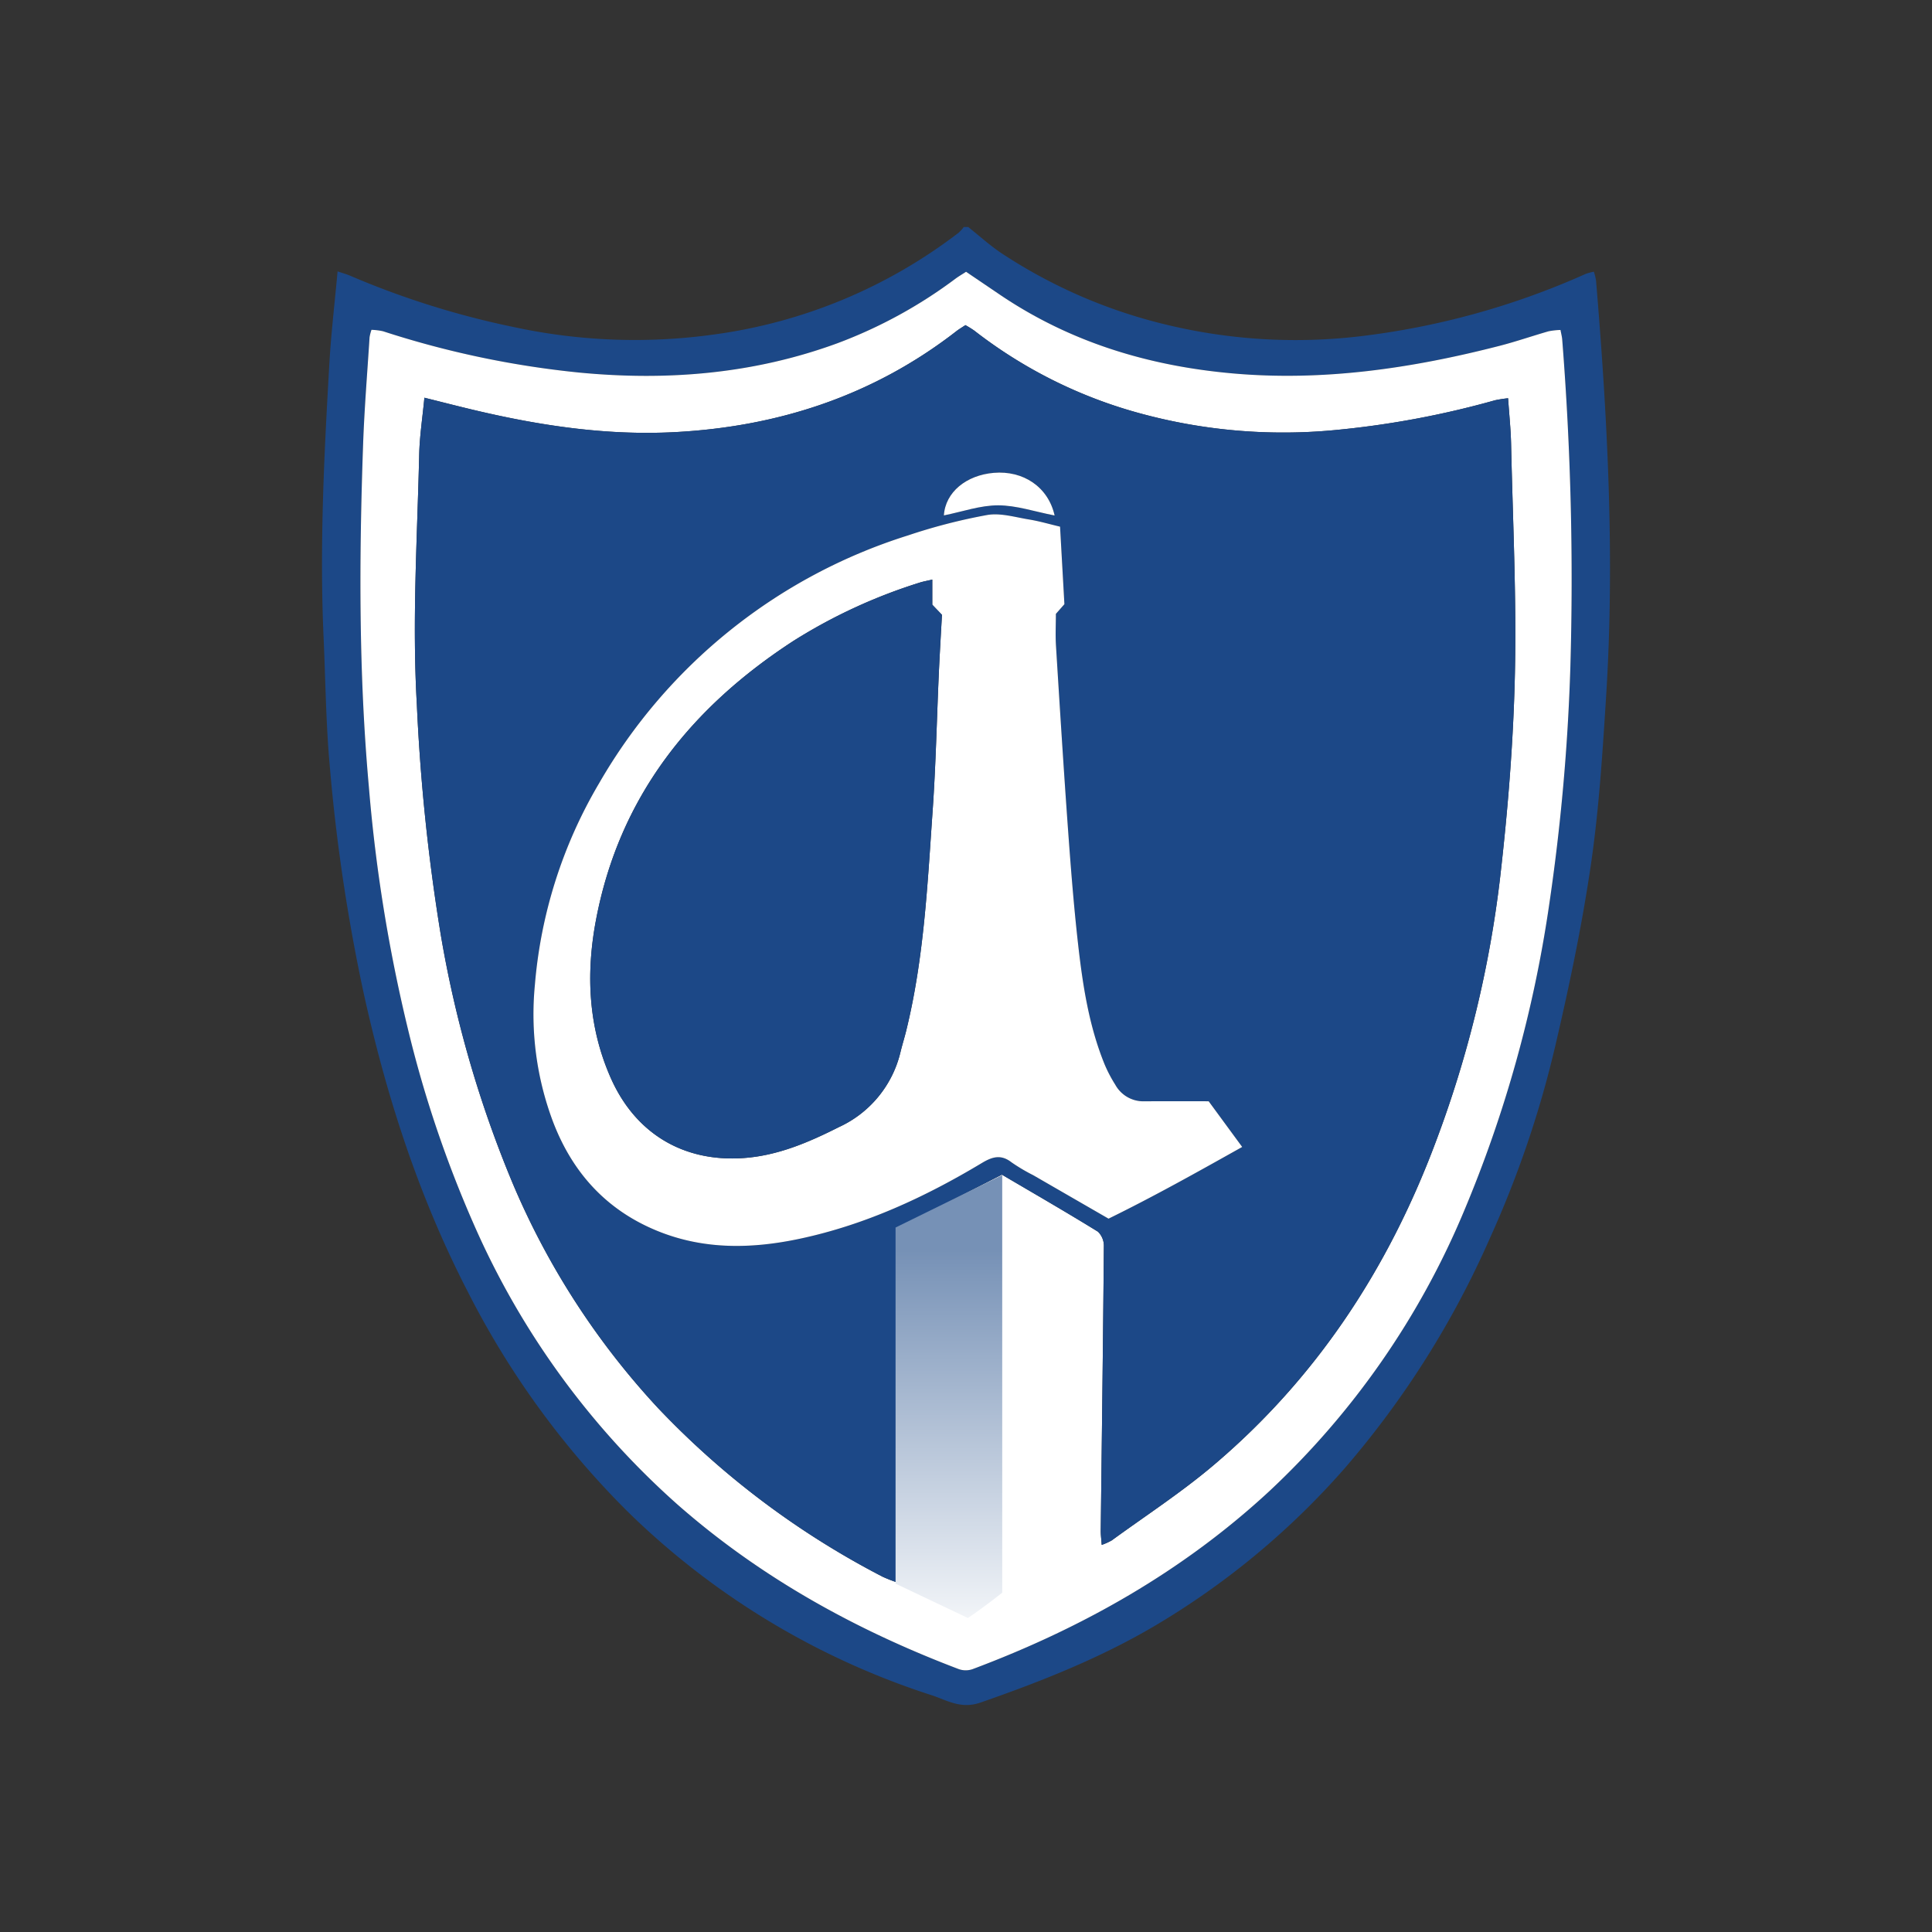
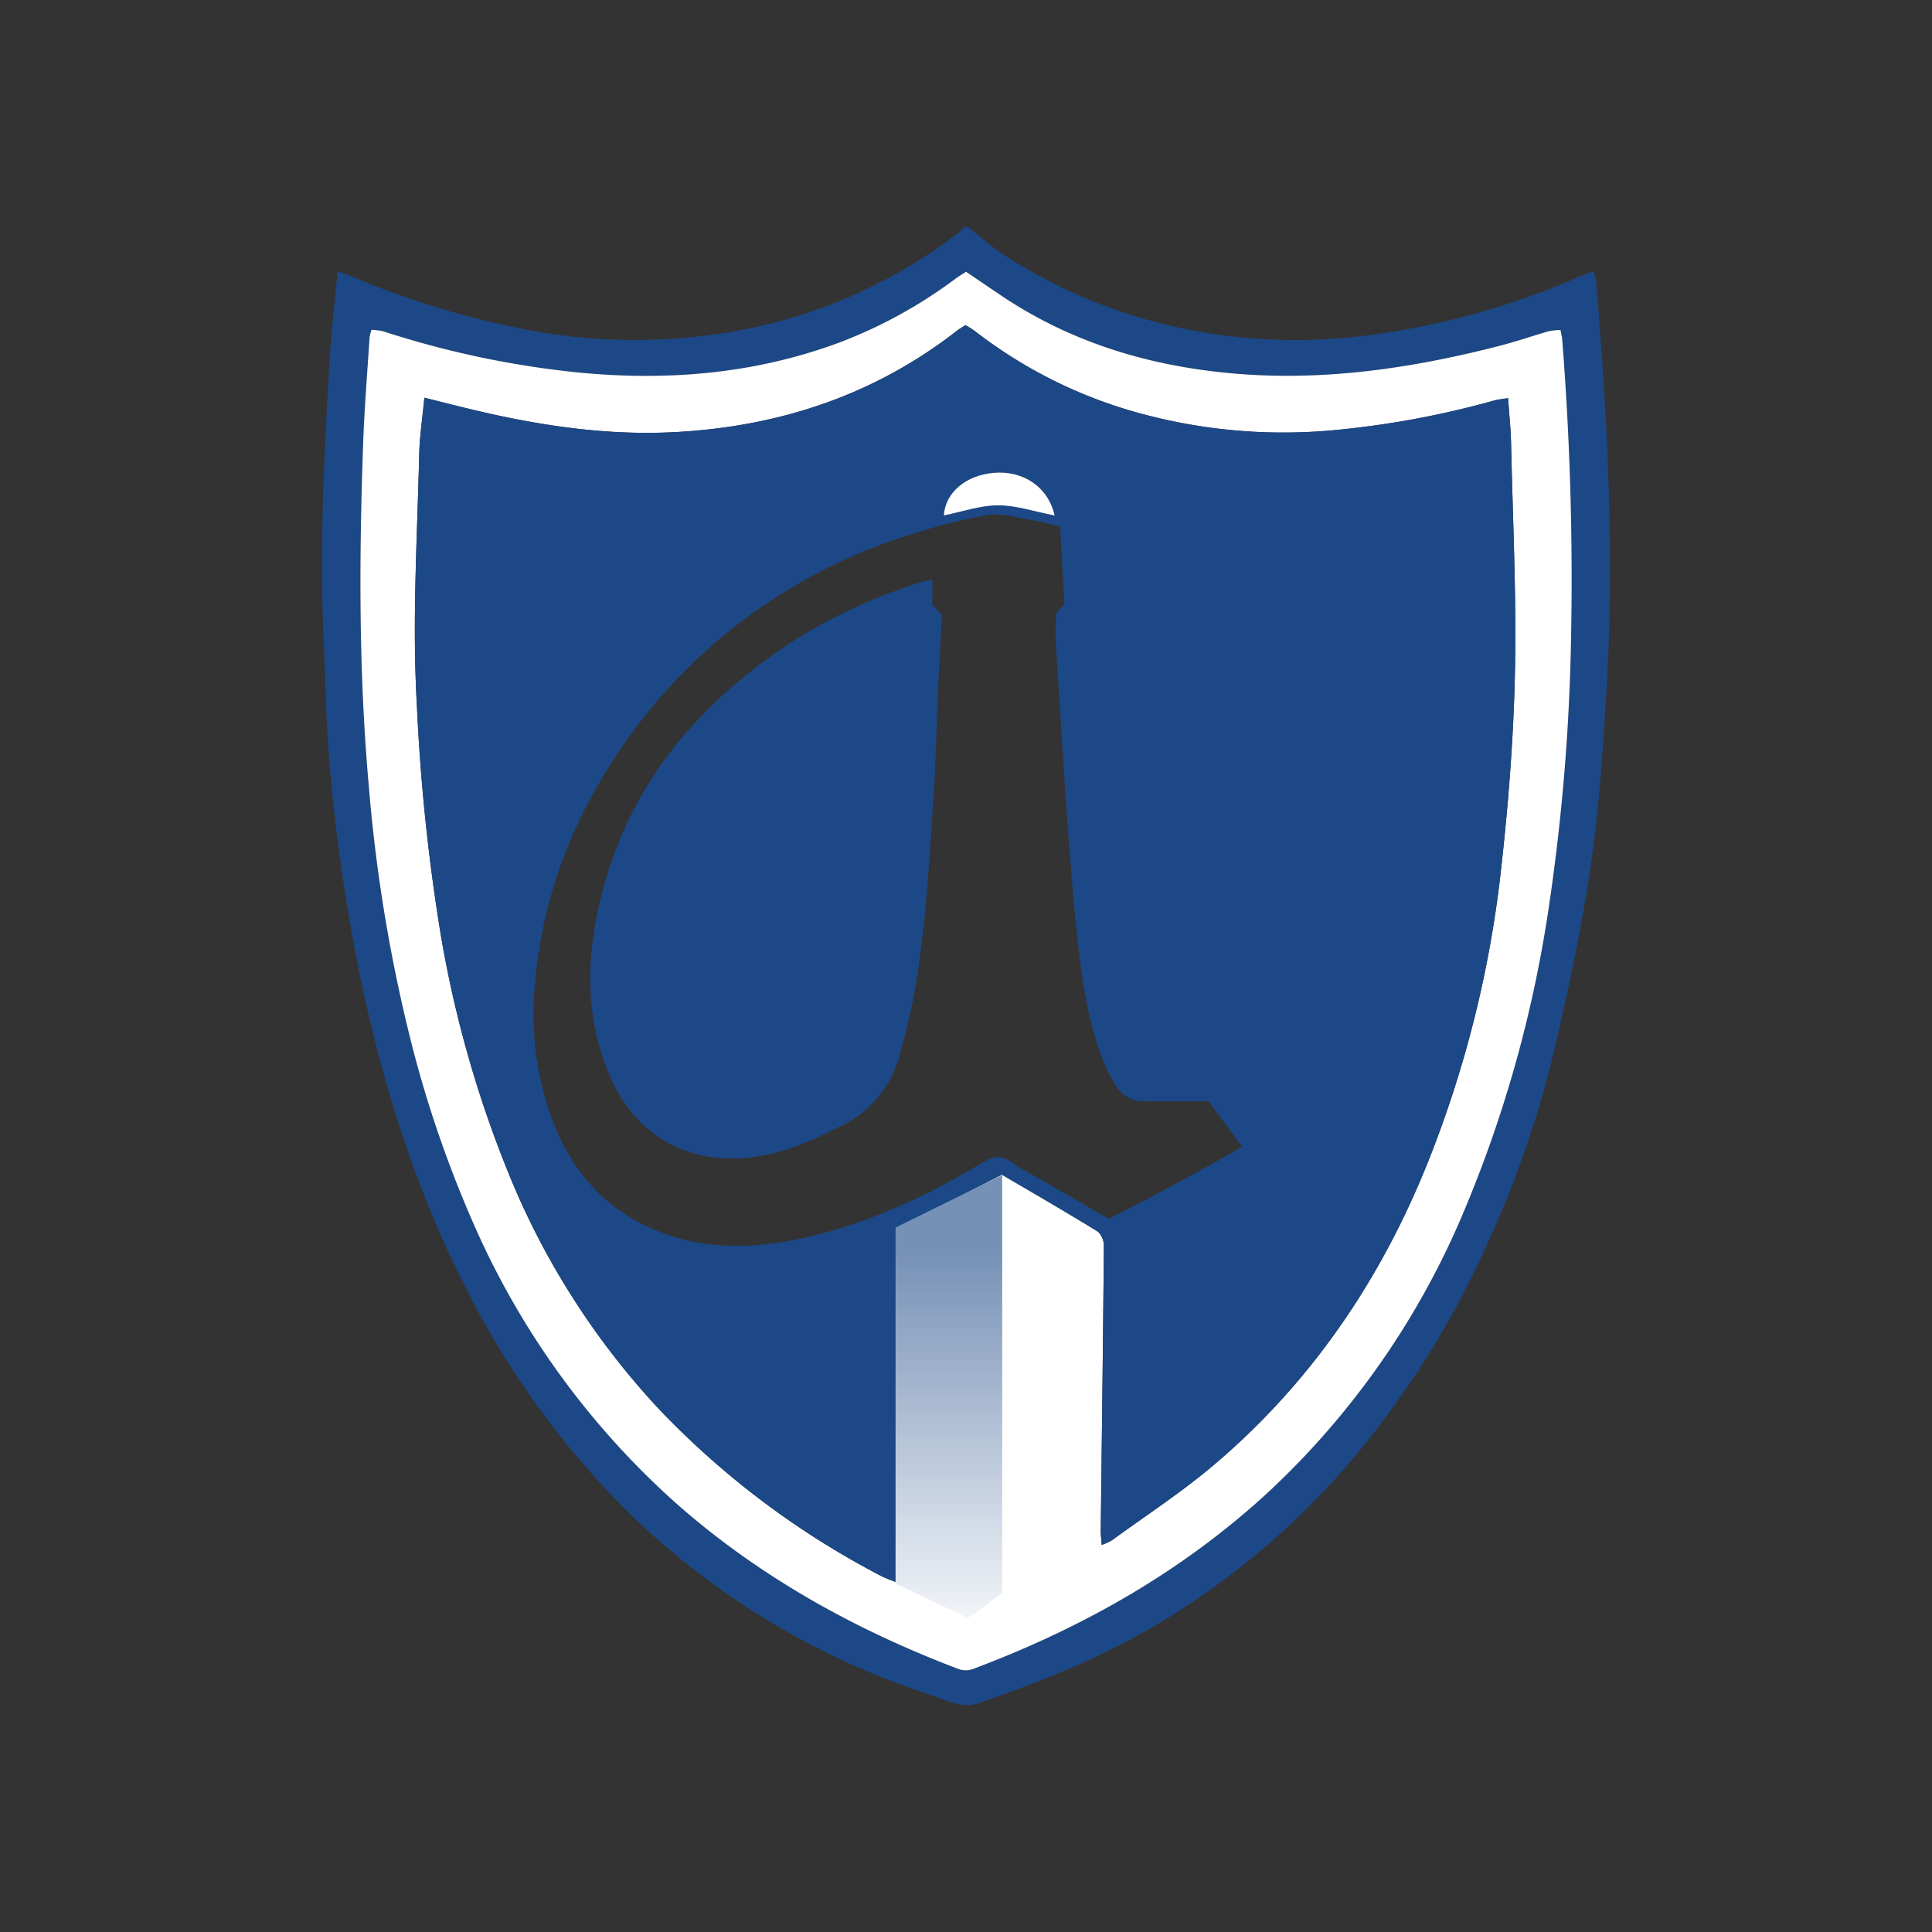
<svg xmlns="http://www.w3.org/2000/svg" id="Layer_1" data-name="Layer 1" viewBox="0 0 300 300">
  <rect x="0" y="0" width="300" height="300" fill="#333333" stroke="none" />
  <defs>
    <linearGradient id="linear-gradient" x1="147.343" y1="257.42" x2="147.343" y2="194.13" gradientUnits="userSpaceOnUse">
      <stop offset="0" stop-color="#fff" />
      <stop offset="1" stop-color="#7691b6" />
    </linearGradient>
  </defs>
  <path d="M150.338,35.248c1.763,1.394,3.433,2.929,5.304,4.158a80.389,80.389,0,0,0,25.805,11.091,85.372,85.372,0,0,0,29.72,1.722,120.253,120.253,0,0,0,35.082-9.7A8.715,8.715,0,0,1,247.495,42.19a9.185,9.185,0,0,1,.336,1.357c1.8,21.55,2.936,43.123,1.557,64.742-.555,8.706-1.103,17.445-2.368,26.065-1.38,9.399-3.34,18.734-5.501,27.991a161.786,161.786,0,0,1-10.233,30.068A141.967,141.967,0,0,1,208.746,228.058a121.063,121.063,0,0,1-29.321,24.336c-8.569,5.074-17.78,8.712-27.182,11.981-3.032,1.054-5.173-.349-7.521-1.124a119.948,119.948,0,0,1-47.084-28.359,132.88,132.88,0,0,1-24.949-34.212c-7.685-14.872-12.757-30.614-16.314-46.91a281.161,281.161,0,0,1-5.181-34.962c-.591-6.601-.652-13.249-.949-19.876-.637-14.184.086-28.343.899-42.495.269-4.682.826-9.347,1.276-14.294.806.273,1.381.427,1.923.658A132.577,132.577,0,0,0,79.911,50.814a88.973,88.973,0,0,0,30.933,1.129,79.89,79.89,0,0,0,38.029-15.822,6.366,6.366,0,0,0,.784-.874ZM57.682,51.215a7.189,7.189,0,0,0-.297,1.152c-.351,5.544-.809,11.085-1.004,16.635-.624,17.75-.695,35.489.9,53.211a244.722,244.722,0,0,0,6.053,37.537,179.533,179.533,0,0,0,10.309,30.527,125.482,125.482,0,0,0,31.596,43.38c12.902,11.328,27.675,19.469,43.655,25.53a3.253,3.253,0,0,0,2.111.002c17.053-6.389,32.675-15.213,46.091-27.637A126.036,126.036,0,0,0,227.287,188.165a194.892,194.892,0,0,0,13.222-47.361,319.9,319.9,0,0,0,3.338-37.238,473.022,473.022,0,0,0-1.265-50.823c-.031-.438-.151-.869-.267-1.506a11.195,11.195,0,0,0-1.847.205c-2.556.734-5.074,1.609-7.648,2.27-13.589,3.488-27.332,5.521-41.416,4.272-13.045-1.157-25.227-4.838-36.156-12.234-1.726-1.168-3.45-2.338-5.236-3.548-.623.405-1.155.712-1.646,1.075a73.433,73.433,0,0,1-18.287,10.007c-13.03,4.79-26.492,5.887-40.216,4.562a144.889,144.889,0,0,1-30.385-6.407A9.678,9.678,0,0,0,57.682,51.215Z" fill="#1c4887" />
  <path d="M57.682,51.215a9.678,9.678,0,0,1,1.795.222A144.889,144.889,0,0,0,89.862,57.845c13.724,1.326,27.186.229,40.216-4.562a73.433,73.433,0,0,0,18.287-10.007c.491-.363,1.023-.67,1.646-1.075,1.786,1.21,3.51,2.38,5.236,3.548,10.929,7.396,23.111,11.078,36.156,12.234,14.084,1.249,27.827-.784,41.416-4.272,2.574-.661,5.092-1.536,7.648-2.27a11.195,11.195,0,0,1,1.847-.205c.116.637.236,1.068.267,1.506a473.022,473.022,0,0,1,1.265,50.823,319.9,319.9,0,0,1-3.338,37.238A194.892,194.892,0,0,1,227.287,188.165a126.036,126.036,0,0,1-30.189,43.387c-13.417,12.424-29.038,21.249-46.091,27.637a3.253,3.253,0,0,1-2.111-.002c-15.981-6.06-30.753-14.202-43.655-25.53a125.482,125.482,0,0,1-31.596-43.38A179.533,179.533,0,0,1,63.334,159.75a244.722,244.722,0,0,1-6.053-37.537C55.687,104.491,55.758,86.752,56.382,69.002c.195-5.55.653-11.091,1.004-16.635A7.189,7.189,0,0,1,57.682,51.215ZM234.176,61.839a19.858,19.858,0,0,0-2.008.309,140.497,140.497,0,0,1-25.19,4.664,84.474,84.474,0,0,1-29.48-2.5,73.078,73.078,0,0,1-26.203-12.965,15.035,15.035,0,0,0-1.387-.861c-.556.371-.995.626-1.392.934-12.884,10.006-27.654,14.844-43.785,15.683C94.072,67.657,83.596,66.058,73.246,63.583c-2.4-.574-4.79-1.19-7.346-1.826-.295,3.116-.741,5.971-.807,8.834-.298,12.92-1.111,25.818-.366,38.771a305.61,305.61,0,0,0,3.69,35.632,176.15,176.15,0,0,0,11.276,38.95,119.49,119.49,0,0,0,22.561,34.777,130.969,130.969,0,0,0,34.808,26.117,23.235,23.235,0,0,0,2.268.888V190.712l16.25-8.309c4.996,2.939,10.003,5.823,14.917,8.857a3.088,3.088,0,0,1,.913,2.328c-.122,14.691-.315,29.382-.483,44.072-.007.654.083,1.309.147,2.232a9.344,9.344,0,0,0,1.56-.701c5.263-3.836,10.753-7.407,15.716-11.6,16.04-13.551,27.193-30.548,34.543-50.139a173.775,173.775,0,0,0,10.064-41.34c1.198-10.462,2.049-21.004,2.279-31.527.259-11.895-.333-23.809-.595-35.714C234.589,66.624,234.349,64.38,234.176,61.839Z" fill="#fff" />
  <path d="M234.176,61.839c.172,2.541.412,4.784.462,7.032.262,11.905.854,23.819.595,35.714-.229,10.523-1.08,21.064-2.279,31.527a173.775,173.775,0,0,1-10.064,41.34c-7.349,19.592-18.503,36.589-34.543,50.139-4.963,4.193-10.453,7.763-15.716,11.6a9.344,9.344,0,0,1-1.56.701c-.064-.923-.154-1.578-.147-2.232.168-14.691.362-29.381.483-44.072a3.088,3.088,0,0,0-.913-2.328c-4.914-3.033-9.921-5.917-14.917-8.857l-16.25,8.309v55.013a23.235,23.235,0,0,1-2.268-.888,130.969,130.969,0,0,1-34.808-26.117A119.49,119.49,0,0,1,79.692,183.944a176.15,176.15,0,0,1-11.276-38.95,305.61,305.61,0,0,1-3.69-35.632c-.746-12.953.068-25.851.366-38.771.066-2.863.512-5.718.807-8.834,2.556.637,4.946,1.252,7.346,1.826,10.35,2.475,20.826,4.074,31.486,3.52,16.131-.839,30.901-5.677,43.785-15.683.397-.308.836-.563,1.392-.934a15.035,15.035,0,0,1,1.387.861,73.078,73.078,0,0,0,26.203,12.965,84.474,84.474,0,0,0,29.48,2.5,140.497,140.497,0,0,0,25.19-4.664A19.858,19.858,0,0,1,234.176,61.839ZM164.604,81.78c-1.658-.391-3.219-.855-4.814-1.113-2.161-.35-4.437-1.055-6.505-.696a88.432,88.432,0,0,0-12.312,3.177,84.538,84.538,0,0,0-47.961,38.503,73.431,73.431,0,0,0-9.962,31.34A47.393,47.393,0,0,0,85.825,174.064c3.035,8.032,8.39,13.925,16.436,17.147,7.158,2.866,14.531,2.711,21.923,1.141,10.151-2.156,19.442-6.456,28.284-11.764,1.646-.988,2.985-1.365,4.616-.09a28.266,28.266,0,0,0,3.364,1.992c3.871,2.235,7.743,4.468,11.685,6.743,7.113-3.483,13.919-7.304,20.752-11.134-1.921-2.618-3.584-4.884-5.205-7.094-3.343,0-6.678-.017-10.012.006a4.978,4.978,0,0,1-4.494-2.584,21.598,21.598,0,0,1-1.654-3.159c-2.442-5.994-3.403-12.337-4.121-18.701-.686-6.082-1.156-12.191-1.596-18.297-.672-9.331-1.252-18.669-1.833-28.007-.102-1.633-.014-3.278-.014-4.942l1.323-1.504C165.066,90.01,164.841,86.008,164.604,81.78Zm-.844-1.737c-.999-4.46-4.899-7.009-9.445-6.622-4.264.362-7.524,2.998-7.748,6.609,2.861-.573,5.64-1.566,8.418-1.565C157.826,78.468,160.667,79.445,163.76,80.044Z" fill="#1c4887" />
-   <path d="M164.604,81.78c.237,4.228.462,8.23.676,12.037l-1.323,1.504c0,1.664-.087,3.309.014,4.942.581,9.337,1.161,18.675,1.833,28.007.44,6.106.91,12.215,1.596,18.297.718,6.364,1.68,12.707,4.121,18.701a21.598,21.598,0,0,0,1.654,3.159,4.978,4.978,0,0,0,4.494,2.584c3.334-.023,6.668-.006,10.012-.006,1.621,2.21,3.284,4.476,5.205,7.094-6.833,3.83-13.639,7.65-20.752,11.134-3.942-2.274-7.814-4.508-11.685-6.743a28.266,28.266,0,0,1-3.364-1.992c-1.632-1.275-2.97-.898-4.616.09-8.842,5.308-18.133,9.607-28.284,11.764-7.392,1.57-14.766,1.726-21.923-1.141-8.046-3.222-13.402-9.115-16.436-17.147a47.393,47.393,0,0,1-2.775-21.074,73.431,73.431,0,0,1,9.962-31.34,84.538,84.538,0,0,1,47.961-38.503,88.432,88.432,0,0,1,12.312-3.177c2.069-.359,4.344.346,6.505.696C161.385,80.925,162.946,81.389,164.604,81.78Zm-19.84,8.219c-.819.194-1.419.292-1.988.479a83.263,83.263,0,0,0-19.54,9.022c-15.998,10.386-27.089,24.282-30.698,43.389-1.576,8.341-1.195,16.604,2.307,24.51,3.808,8.596,11.275,13.097,20.655,12.419,5.303-.384,10.07-2.433,14.759-4.799a17.18,17.18,0,0,0,9.573-11.677c.269-1.1.61-2.183.881-3.283,2.766-11.234,3.311-22.744,4.11-34.21.496-7.121.641-14.266.963-21.399.138-3.048.325-6.094.482-8.98L144.765,93.898Z" fill="#fff" />
  <path d="M163.76,80.044c-3.094-.599-5.934-1.576-8.775-1.578-2.778-.002-5.556.991-8.418,1.565.224-3.612,3.484-6.247,7.748-6.609C158.862,73.035,162.761,75.584,163.76,80.044Z" fill="#fff" />
  <path d="M144.765,89.999V93.898l1.503,1.57c-.156,2.886-.344,5.932-.482,8.98-.322,7.133-.467,14.278-.963,21.399-.799,11.467-1.344,22.976-4.11,34.21-.271,1.1-.612,2.183-.881,3.283a17.18,17.18,0,0,1-9.573,11.677c-4.689,2.366-9.456,4.416-14.759,4.799-9.38.679-16.848-3.822-20.655-12.419C91.343,159.493,90.962,151.23,92.538,142.889c3.609-19.107,14.701-33.002,30.698-43.389a83.263,83.263,0,0,1,19.54-9.022C143.346,90.291,143.946,90.194,144.765,89.999Z" fill="#1c4887" />
  <path d="M139.063,190.609l16.562-8.14v64.843s-2.807,2.246-5.333,3.93l-11.228-5.333Z" fill="url(#linear-gradient)" />
</svg>